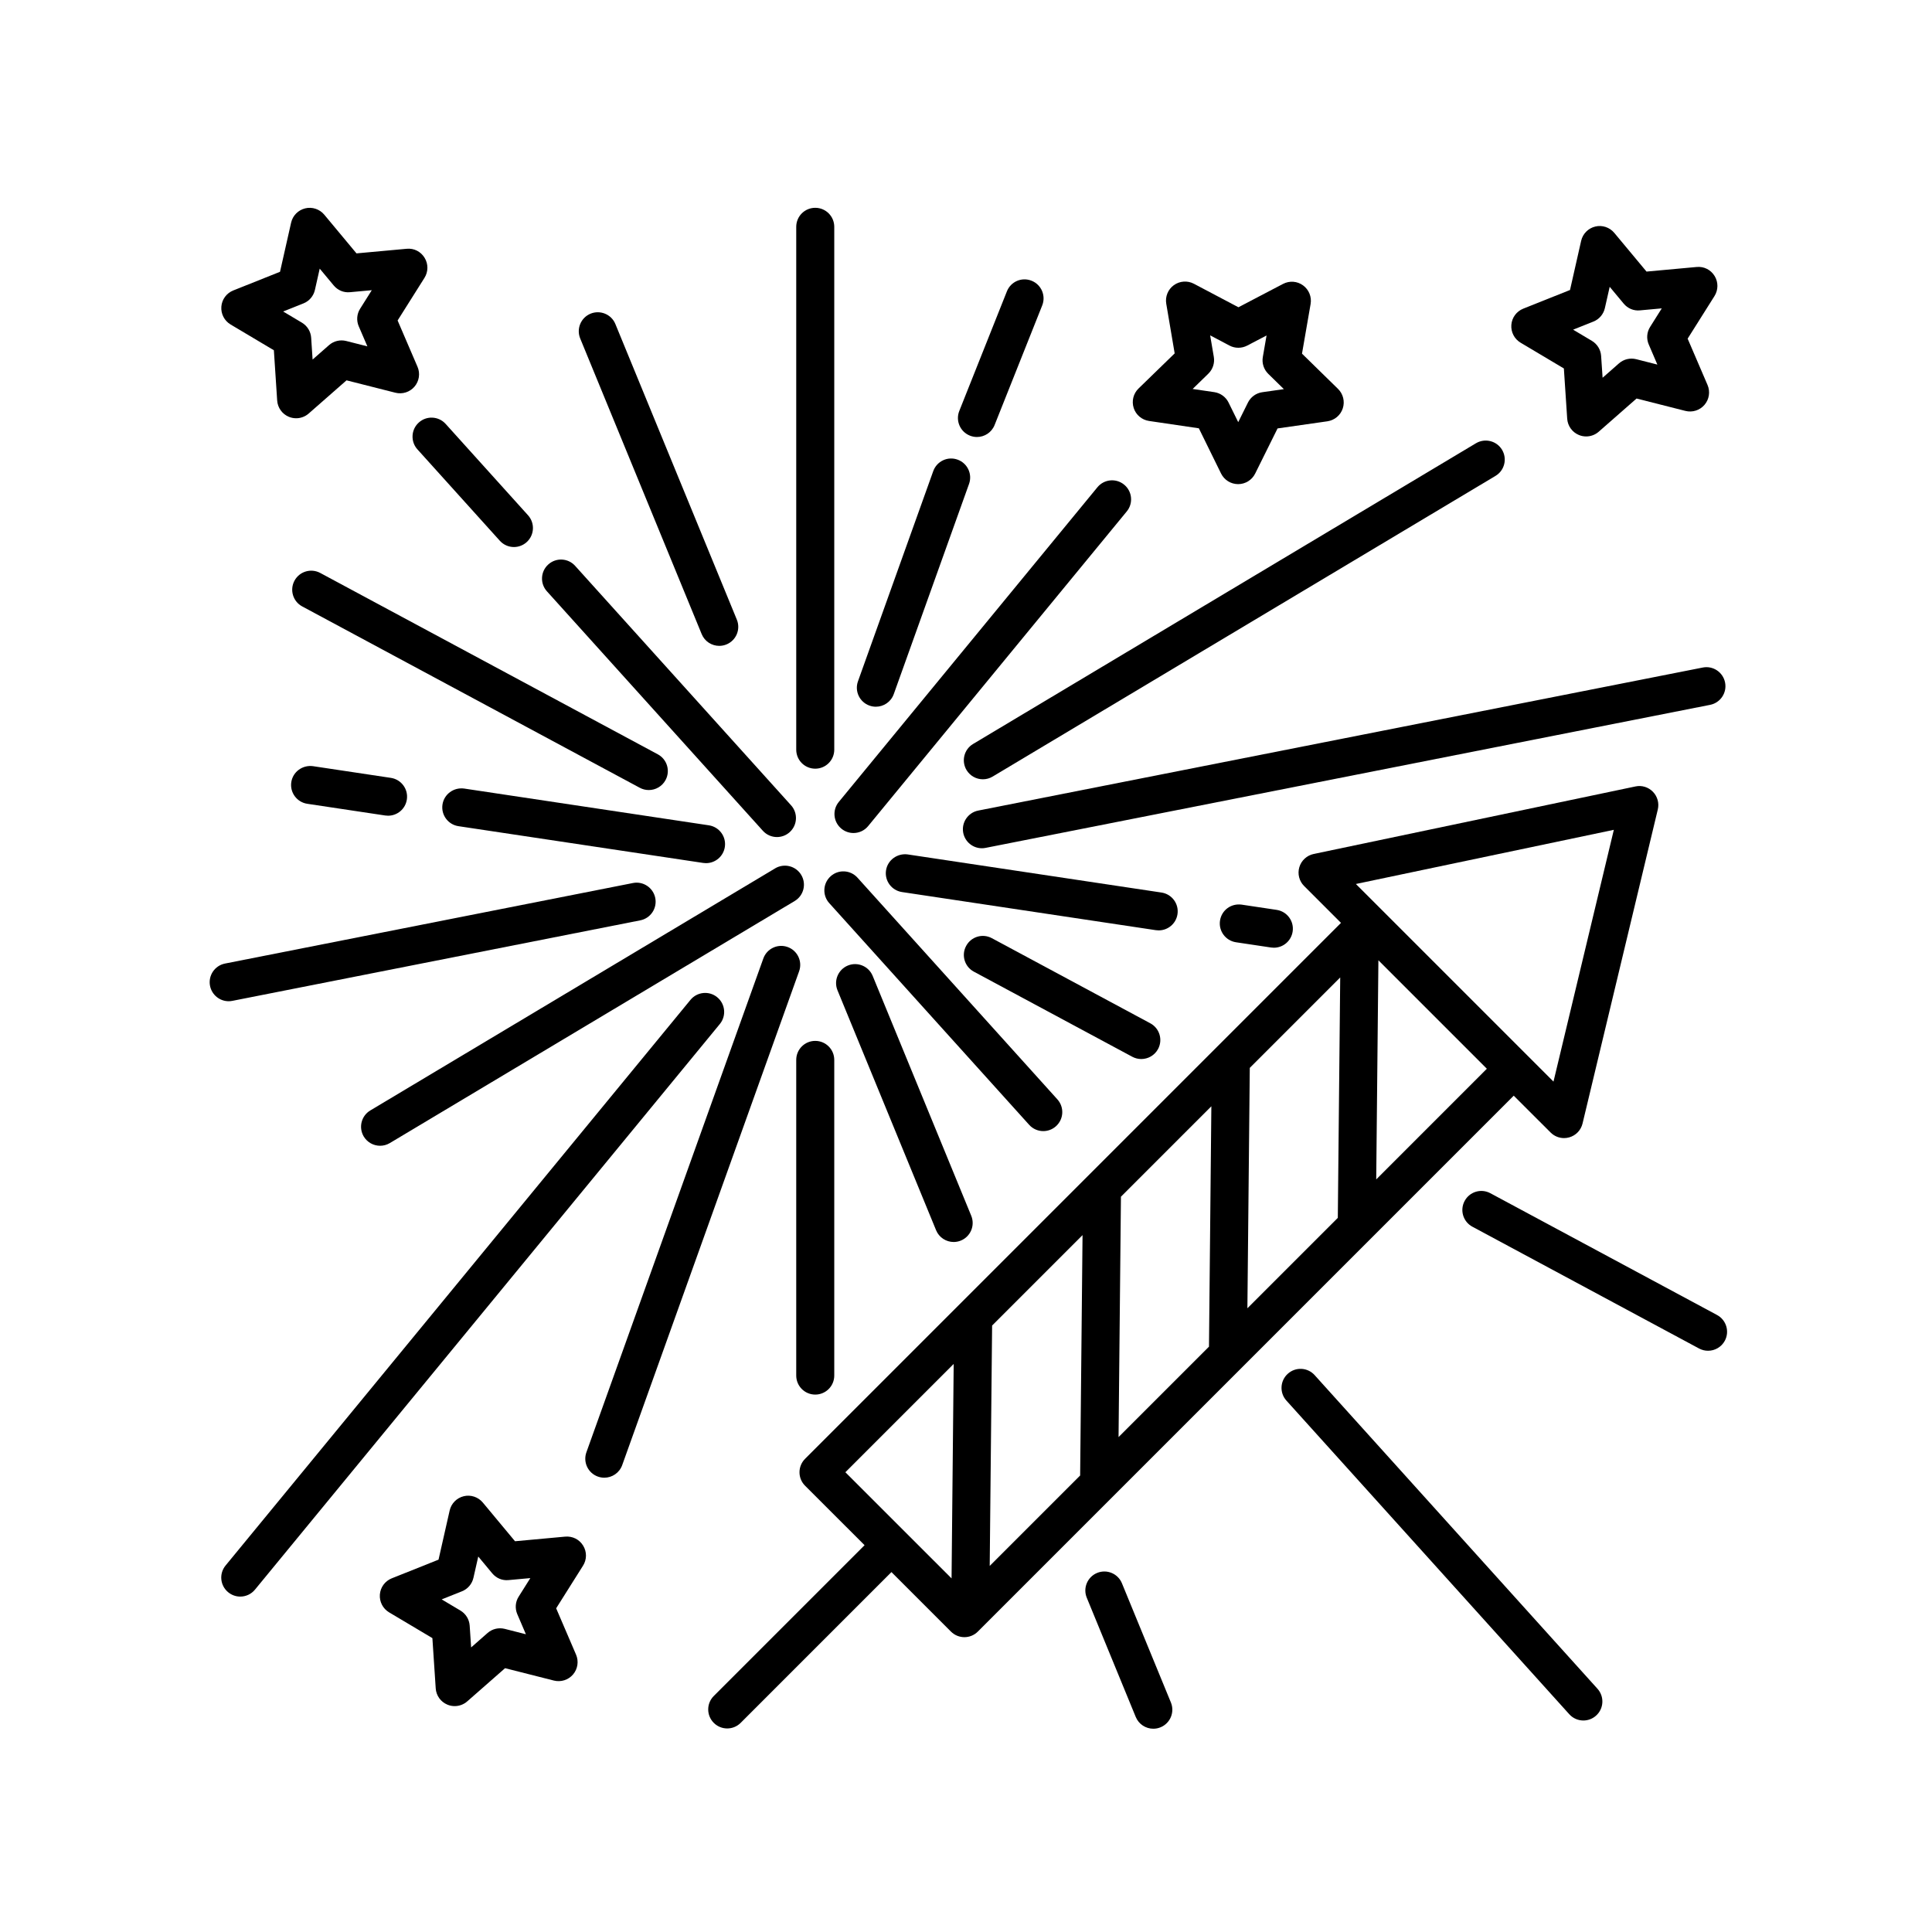
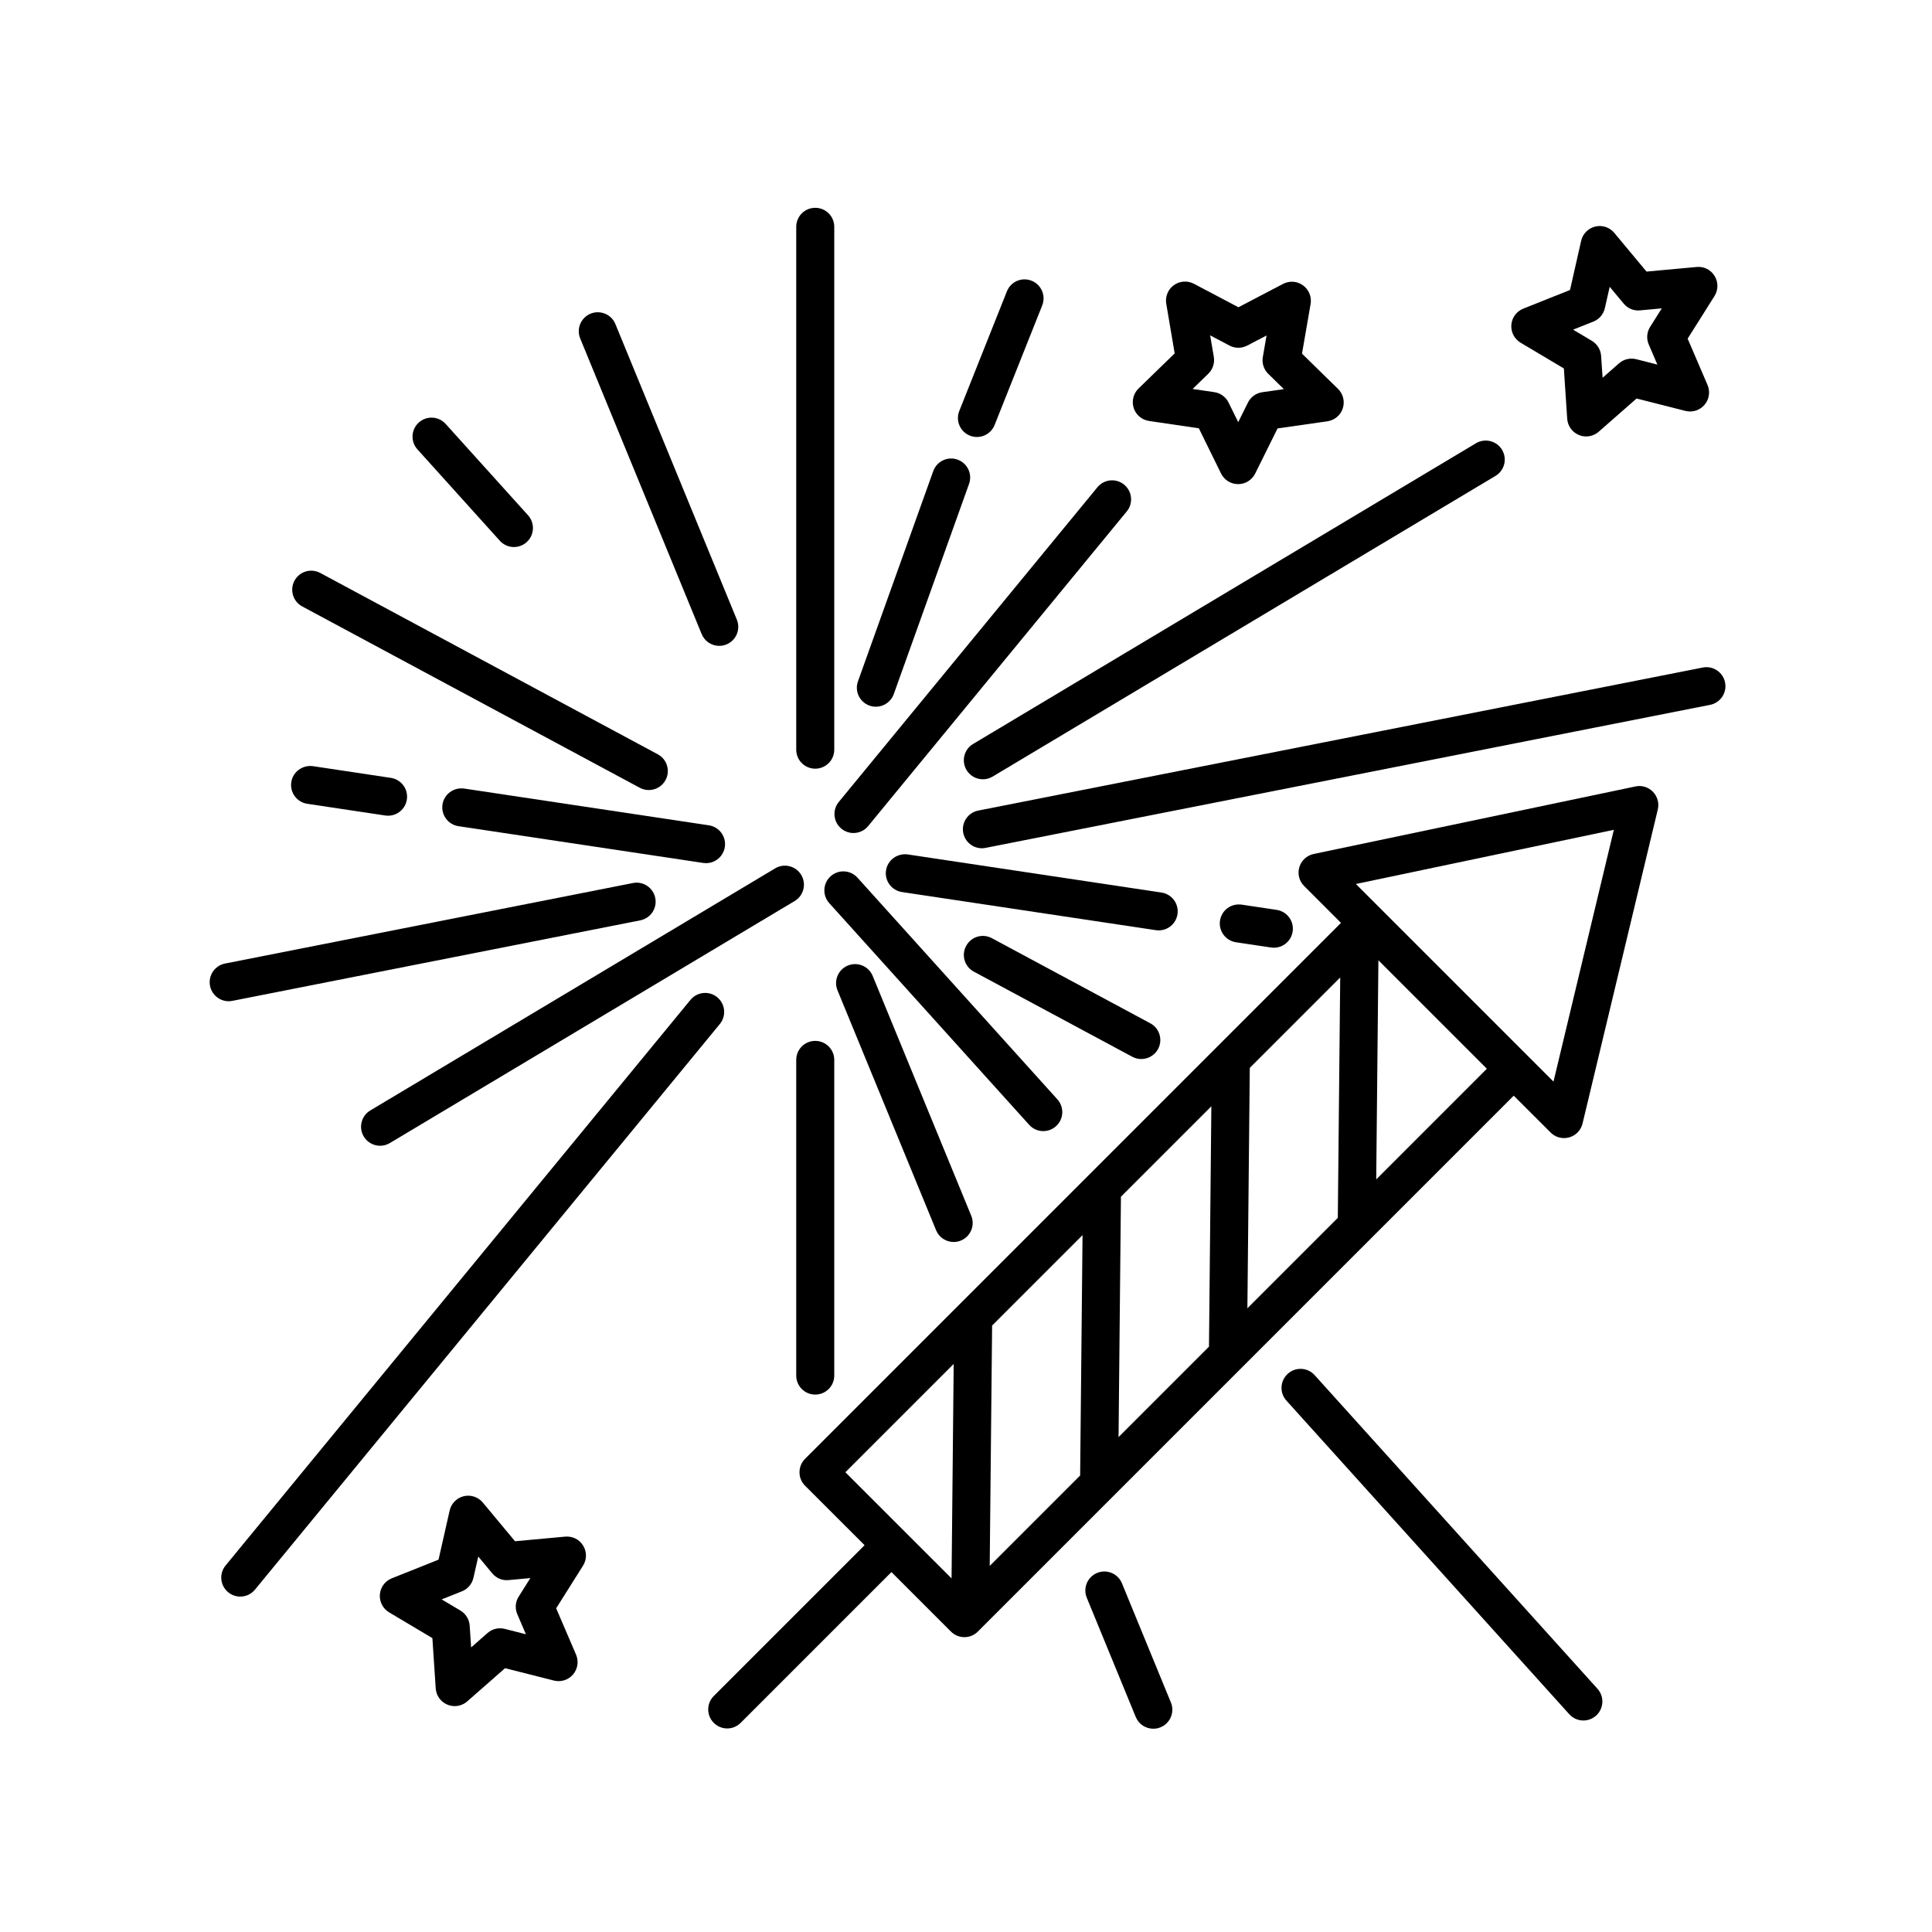
<svg xmlns="http://www.w3.org/2000/svg" fill="#000000" width="800px" height="800px" version="1.1" viewBox="144 144 512 512">
  <g>
    <path d="m598.39 217.14c-0.996-1.633-2.805-2.578-4.758-2.387l-13.289 1.219-8.539-10.258c-1.23-1.477-3.215-2.133-5.047-1.676-1.863 0.449-3.316 1.918-3.738 3.789l-2.949 13.023-12.395 4.949c-1.785 0.715-3.004 2.371-3.152 4.289-0.145 1.91 0.797 3.742 2.445 4.727l11.473 6.828 0.883 13.32c0.125 1.914 1.328 3.586 3.102 4.316 0.621 0.262 1.273 0.383 1.926 0.383 1.199 0 2.387-0.43 3.32-1.25l10.031-8.801 12.938 3.281c1.863 0.473 3.828-0.152 5.074-1.613 1.246-1.457 1.559-3.496 0.797-5.262l-5.269-12.27 7.113-11.289c1.023-1.629 1.035-3.688 0.035-5.32zm-17.453 18.152 2.281 5.324-5.606-1.426c-1.621-0.402-3.309 0.004-4.559 1.098l-4.348 3.82-0.391-5.785c-0.109-1.652-1.027-3.148-2.449-3.996l-4.973-2.961 5.371-2.144c1.543-0.613 2.676-1.949 3.043-3.566l1.281-5.648 3.699 4.449c1.059 1.273 2.656 1.969 4.332 1.793l5.769-0.527-3.082 4.898c-0.891 1.398-1.027 3.144-0.371 4.672z" />
    <path d="m444.44 252.12c0.586 1.824 2.16 3.152 4.062 3.438l13.203 1.945 5.883 11.977c0.848 1.723 2.594 2.816 4.516 2.82h0.012c1.914 0 3.664-1.082 4.516-2.801l5.934-11.961 13.211-1.891c1.898-0.277 3.477-1.598 4.074-3.426 0.594-1.82 0.105-3.824-1.266-5.164l-9.543-9.336 2.281-13.156c0.328-1.891-0.449-3.805-1.996-4.934-1.547-1.137-3.598-1.285-5.305-0.395l-11.828 6.191-11.805-6.231c-1.691-0.891-3.75-0.742-5.305 0.371-1.559 1.129-2.336 3.039-2.016 4.926l2.231 13.16-9.578 9.305c-1.375 1.336-1.871 3.336-1.281 5.16zm19.777-9.086c1.184-1.152 1.734-2.82 1.457-4.453l-0.969-5.707 5.125 2.707c1.461 0.777 3.219 0.77 4.691 0.004l5.129-2.68-0.988 5.703c-0.289 1.633 0.258 3.301 1.441 4.465l4.137 4.051-5.727 0.816c-1.641 0.238-3.062 1.266-3.797 2.75l-2.574 5.184-2.555-5.188c-0.73-1.492-2.152-2.523-3.789-2.766l-5.734-0.84z" />
    <path d="m298.54 553.61c-0.996-1.637-2.793-2.555-4.758-2.387l-13.297 1.223-8.535-10.258c-1.23-1.48-3.215-2.125-5.047-1.676-1.863 0.449-3.316 1.918-3.738 3.789l-2.949 13.023-12.395 4.949c-1.785 0.715-3.004 2.371-3.152 4.289-0.145 1.91 0.797 3.742 2.445 4.727l11.473 6.828 0.883 13.32c0.125 1.914 1.328 3.586 3.102 4.316 0.621 0.262 1.273 0.383 1.926 0.383 1.199 0 2.387-0.43 3.32-1.25l10.031-8.801 12.938 3.281c1.863 0.469 3.828-0.156 5.074-1.613 1.246-1.457 1.559-3.496 0.797-5.262l-5.269-12.273 7.113-11.289c1.031-1.621 1.047-3.688 0.039-5.32zm-17.453 18.16 2.281 5.324-5.606-1.426c-1.629-0.402-3.316 0-4.559 1.098l-4.348 3.82-0.383-5.773c-0.109-1.652-1.027-3.148-2.449-3.996l-4.973-2.961 5.371-2.144c1.543-0.613 2.676-1.949 3.043-3.566l1.281-5.648 3.699 4.449c1.059 1.273 2.629 1.965 4.332 1.793l5.769-0.527-3.082 4.898c-0.895 1.383-1.027 3.133-0.379 4.66z" />
-     <path d="m251.77 209.93-13.297 1.219-8.539-10.258c-1.23-1.477-3.211-2.125-5.047-1.676-1.863 0.453-3.316 1.918-3.738 3.789l-2.941 13.023-12.395 4.949c-1.785 0.715-3.004 2.371-3.152 4.289-0.145 1.91 0.797 3.742 2.445 4.727l11.473 6.828 0.875 13.316c0.125 1.914 1.328 3.594 3.098 4.324 0.625 0.258 1.281 0.383 1.93 0.383 1.199 0 2.387-0.43 3.32-1.25l10.035-8.801 12.938 3.281c1.859 0.469 3.828-0.152 5.074-1.613 1.246-1.461 1.559-3.496 0.797-5.262l-5.273-12.27 7.117-11.289c1.023-1.621 1.039-3.684 0.035-5.32-0.996-1.633-2.777-2.582-4.754-2.391zm-12.699 20.539 2.289 5.32-5.606-1.422c-1.617-0.406-3.316 0-4.559 1.098l-4.352 3.82-0.379-5.773c-0.105-1.656-1.027-3.152-2.449-4l-4.973-2.961 5.371-2.144c1.543-0.613 2.676-1.949 3.043-3.566l1.273-5.648 3.703 4.449c1.062 1.273 2.629 1.965 4.332 1.793l5.762-0.527-3.082 4.898c-0.891 1.391-1.027 3.144-0.375 4.664z" />
    <path d="m360.05 199.07c-2.785 0-5.039 2.254-5.039 5.039v138.56c0 2.785 2.254 5.039 5.039 5.039 2.785 0 5.039-2.254 5.039-5.039v-138.56c0-2.785-2.254-5.039-5.039-5.039z" />
    <path d="m355.01 508.54c0 2.785 2.254 5.039 5.039 5.039 2.785 0 5.039-2.254 5.039-5.039v-83.656c0-2.785-2.254-5.039-5.039-5.039-2.785 0-5.039 2.254-5.039 5.039z" />
    <path d="m391.32 268.85-19.949 55.703c-0.941 2.621 0.422 5.5 3.043 6.438 0.559 0.203 1.133 0.297 1.699 0.297 2.066 0 4.004-1.281 4.742-3.34l19.949-55.703c0.941-2.621-0.422-5.5-3.043-6.438-2.606-0.945-5.496 0.414-6.441 3.043z" />
    <path d="m402.9 259.81c2 0 3.894-1.199 4.68-3.176l12.617-31.691c1.031-2.59-0.23-5.516-2.816-6.543-2.602-1.043-5.523 0.23-6.543 2.816l-12.617 31.691c-1.031 2.59 0.23 5.516 2.816 6.543 0.613 0.246 1.242 0.359 1.863 0.359z" />
-     <path d="m302.45 535.31c0.559 0.203 1.133 0.297 1.699 0.297 2.066 0 4.004-1.281 4.742-3.34l46.879-130.86c0.941-2.621-0.422-5.5-3.043-6.438-2.621-0.938-5.5 0.418-6.438 3.043l-46.887 130.86c-0.938 2.621 0.422 5.504 3.047 6.441z" />
    <path d="m366.98 363.61c0.938 0.77 2.07 1.148 3.195 1.148 1.457 0 2.902-0.625 3.894-1.84l68.535-83.387c1.77-2.152 1.457-5.324-0.695-7.09-2.152-1.777-5.332-1.457-7.09 0.695l-68.531 83.383c-1.77 2.152-1.457 5.324 0.691 7.09z" />
    <path d="m334.07 408.28c-2.144-1.773-5.336-1.445-7.09 0.695l-123.2 149.9c-1.77 2.152-1.457 5.324 0.695 7.09 0.938 0.77 2.07 1.148 3.195 1.148 1.457 0 2.902-0.629 3.894-1.84l123.2-149.9c1.766-2.152 1.457-5.328-0.695-7.09z" />
    <path d="m400.14 348.07c0.945 1.57 2.621 2.449 4.328 2.449 0.883 0 1.773-0.23 2.586-0.715l133.27-79.688c2.387-1.426 3.164-4.519 1.738-6.914-1.43-2.387-4.523-3.152-6.914-1.738l-133.27 79.695c-2.391 1.426-3.164 4.523-1.738 6.91z" />
    <path d="m349.43 374.12-107.29 64.156c-2.394 1.426-3.168 4.519-1.742 6.914 0.945 1.57 2.621 2.449 4.328 2.449 0.883 0 1.773-0.23 2.586-0.715l107.29-64.148c2.387-1.426 3.164-4.519 1.738-6.906-1.43-2.398-4.523-3.168-6.918-1.75z" />
    <path d="m399.27 364.73c0.48 2.402 2.586 4.066 4.938 4.066 0.324 0 0.648-0.031 0.977-0.098l192.01-37.906c2.731-0.539 4.508-3.195 3.969-5.918-0.539-2.731-3.199-4.516-5.918-3.969l-192.01 37.906c-2.723 0.543-4.5 3.191-3.965 5.918z" />
    <path d="m199.66 405.27c0.48 2.402 2.586 4.066 4.938 4.066 0.324 0 0.648-0.031 0.977-0.098l108.11-21.34c2.731-0.539 4.508-3.188 3.969-5.918-0.543-2.731-3.211-4.516-5.918-3.969l-108.11 21.34c-2.727 0.543-4.5 3.188-3.965 5.918z" />
    <path d="m336.09 368.45c0.414-2.75-1.484-5.32-4.238-5.734l-64.855-9.742c-2.742-0.371-5.316 1.484-5.734 4.238-0.414 2.75 1.484 5.32 4.238 5.734l64.855 9.742c0.25 0.035 0.508 0.055 0.75 0.055 2.461 0 4.606-1.793 4.984-4.293z" />
    <path d="m451.07 390.56c2.453 0 4.602-1.789 4.977-4.293 0.414-2.75-1.484-5.32-4.238-5.734l-67.27-10.102c-2.734-0.359-5.316 1.484-5.734 4.238-0.414 2.75 1.484 5.32 4.238 5.734l67.27 10.102c0.254 0.031 0.512 0.055 0.758 0.055z" />
    <path d="m226.93 347.04c-2.75-0.359-5.316 1.484-5.734 4.238-0.414 2.75 1.484 5.32 4.238 5.734l20.66 3.102c0.25 0.035 0.508 0.055 0.75 0.055 2.453 0 4.602-1.789 4.977-4.293 0.414-2.75-1.484-5.32-4.238-5.734z" />
    <path d="m480.84 395.1c0.258 0.035 0.508 0.055 0.75 0.055 2.453 0 4.602-1.789 4.977-4.293 0.414-2.75-1.484-5.32-4.238-5.734l-9.281-1.391c-2.812-0.379-5.316 1.484-5.734 4.238-0.414 2.75 1.484 5.32 4.238 5.734z" />
    <path d="m222.04 297.89c-1.32 2.453-0.398 5.508 2.051 6.82l89.461 48.062c0.762 0.406 1.57 0.598 2.383 0.598 1.793 0 3.531-0.957 4.445-2.648 1.32-2.453 0.398-5.508-2.051-6.82l-89.461-48.062c-2.465-1.32-5.516-0.398-6.828 2.051z" />
    <path d="m402.08 401.5 41.988 22.555c0.762 0.406 1.578 0.598 2.383 0.598 1.793 0 3.531-0.957 4.445-2.648 1.32-2.453 0.398-5.508-2.051-6.82l-41.988-22.555c-2.473-1.328-5.508-0.398-6.82 2.051-1.328 2.449-0.406 5.5 2.043 6.82z" />
-     <path d="m599.04 492.49-60.078-32.273c-2.469-1.324-5.508-0.398-6.82 2.051-1.32 2.453-0.398 5.508 2.051 6.82l60.074 32.277c0.762 0.406 1.578 0.598 2.383 0.598 1.793 0 3.531-0.957 4.445-2.648 1.316-2.453 0.395-5.504-2.055-6.824z" />
-     <path d="m289.3 293.59c-2.066 1.859-2.227 5.047-0.363 7.113l57.227 63.461c0.992 1.102 2.363 1.664 3.738 1.664 1.203 0 2.414-0.43 3.375-1.301 2.066-1.859 2.227-5.047 0.363-7.113l-57.227-63.461c-1.863-2.07-5.047-2.231-7.113-0.363z" />
    <path d="m363.76 383.34 52.98 58.75c0.992 1.102 2.363 1.664 3.738 1.664 1.203 0 2.414-0.43 3.375-1.301 2.066-1.859 2.227-5.047 0.363-7.113l-52.98-58.754c-1.867-2.07-5.055-2.231-7.113-0.363-2.066 1.859-2.227 5.051-0.363 7.117z" />
    <path d="m484.91 515.17 74.961 83.117c0.992 1.102 2.363 1.664 3.738 1.664 1.203 0 2.414-0.43 3.375-1.301 2.066-1.859 2.227-5.047 0.363-7.113l-74.953-83.113c-1.863-2.07-5.047-2.231-7.113-0.363-2.066 1.855-2.234 5.047-0.371 7.109z" />
    <path d="m262.1 256.34c-1.863-2.066-5.055-2.231-7.113-0.363-2.066 1.859-2.227 5.047-0.363 7.113l21.836 24.215c0.992 1.102 2.363 1.664 3.738 1.664 1.203 0 2.414-0.43 3.375-1.301 2.066-1.859 2.227-5.047 0.363-7.113z" />
    <path d="m334.61 315.16c0.641 0 1.289-0.121 1.914-0.379 2.574-1.059 3.805-4 2.746-6.574l-32.188-78.336c-1.055-2.578-4.016-3.789-6.574-2.746-2.574 1.059-3.805 4-2.746 6.574l32.188 78.336c0.801 1.953 2.68 3.125 4.66 3.125z" />
    <path d="m396.73 473.14c0.641 0 1.289-0.121 1.914-0.379 2.574-1.059 3.805-4 2.746-6.574l-26.121-63.566c-1.059-2.578-4.012-3.793-6.574-2.746-2.574 1.059-3.805 4-2.746 6.574l26.121 63.566c0.797 1.945 2.676 3.125 4.66 3.125z" />
    <path d="m434.75 560.84c-2.574 1.059-3.805 4-2.746 6.574l12.977 31.59c0.797 1.949 2.676 3.125 4.66 3.125 0.641 0 1.289-0.121 1.914-0.379 2.574-1.059 3.805-4 2.746-6.574l-12.977-31.59c-1.051-2.574-4.004-3.801-6.574-2.746z" />
    <path d="m554.93 444.13c0.957 0.957 2.242 1.477 3.562 1.477 0.457 0 0.918-0.066 1.367-0.191 1.758-0.492 3.102-1.898 3.531-3.672l19.945-83.219c0.402-1.684-0.086-3.449-1.289-4.691-1.203-1.234-2.953-1.789-4.644-1.414l-85.27 17.895c-1.809 0.379-3.266 1.723-3.793 3.492-0.527 1.773-0.047 3.688 1.266 4.996l9.77 9.77-32.723 32.723c-0.012 0.012-0.016 0.016-0.02 0.02l-109.28 109.29c-0.945 0.945-1.477 2.223-1.477 3.562 0 1.34 0.527 2.621 1.477 3.562l15.77 15.766-39.961 39.961c-1.969 1.969-1.969 5.152 0 7.125 0.984 0.984 2.273 1.477 3.562 1.477 1.289 0 2.578-0.492 3.562-1.477l39.961-39.961 15.77 15.77c0.984 0.984 2.273 1.477 3.562 1.477s2.578-0.492 3.562-1.477l142.02-142.02zm-148.01 51.152 23.965-23.965-0.637 63.707-23.965 23.965zm34.141-34.145 23.961-23.961-0.629 63.703-23.965 23.965zm34.145-34.137 23.965-23.965-0.637 63.707-23.961 23.961zm96.477-63.09-15.992 66.723-6.965-6.961-45.406-45.406zm-203.65 170.25 28.703-28.703-0.562 56.836zm140.68-77.605 0.578-58.07 28.742 28.742z" />
  </g>
</svg>